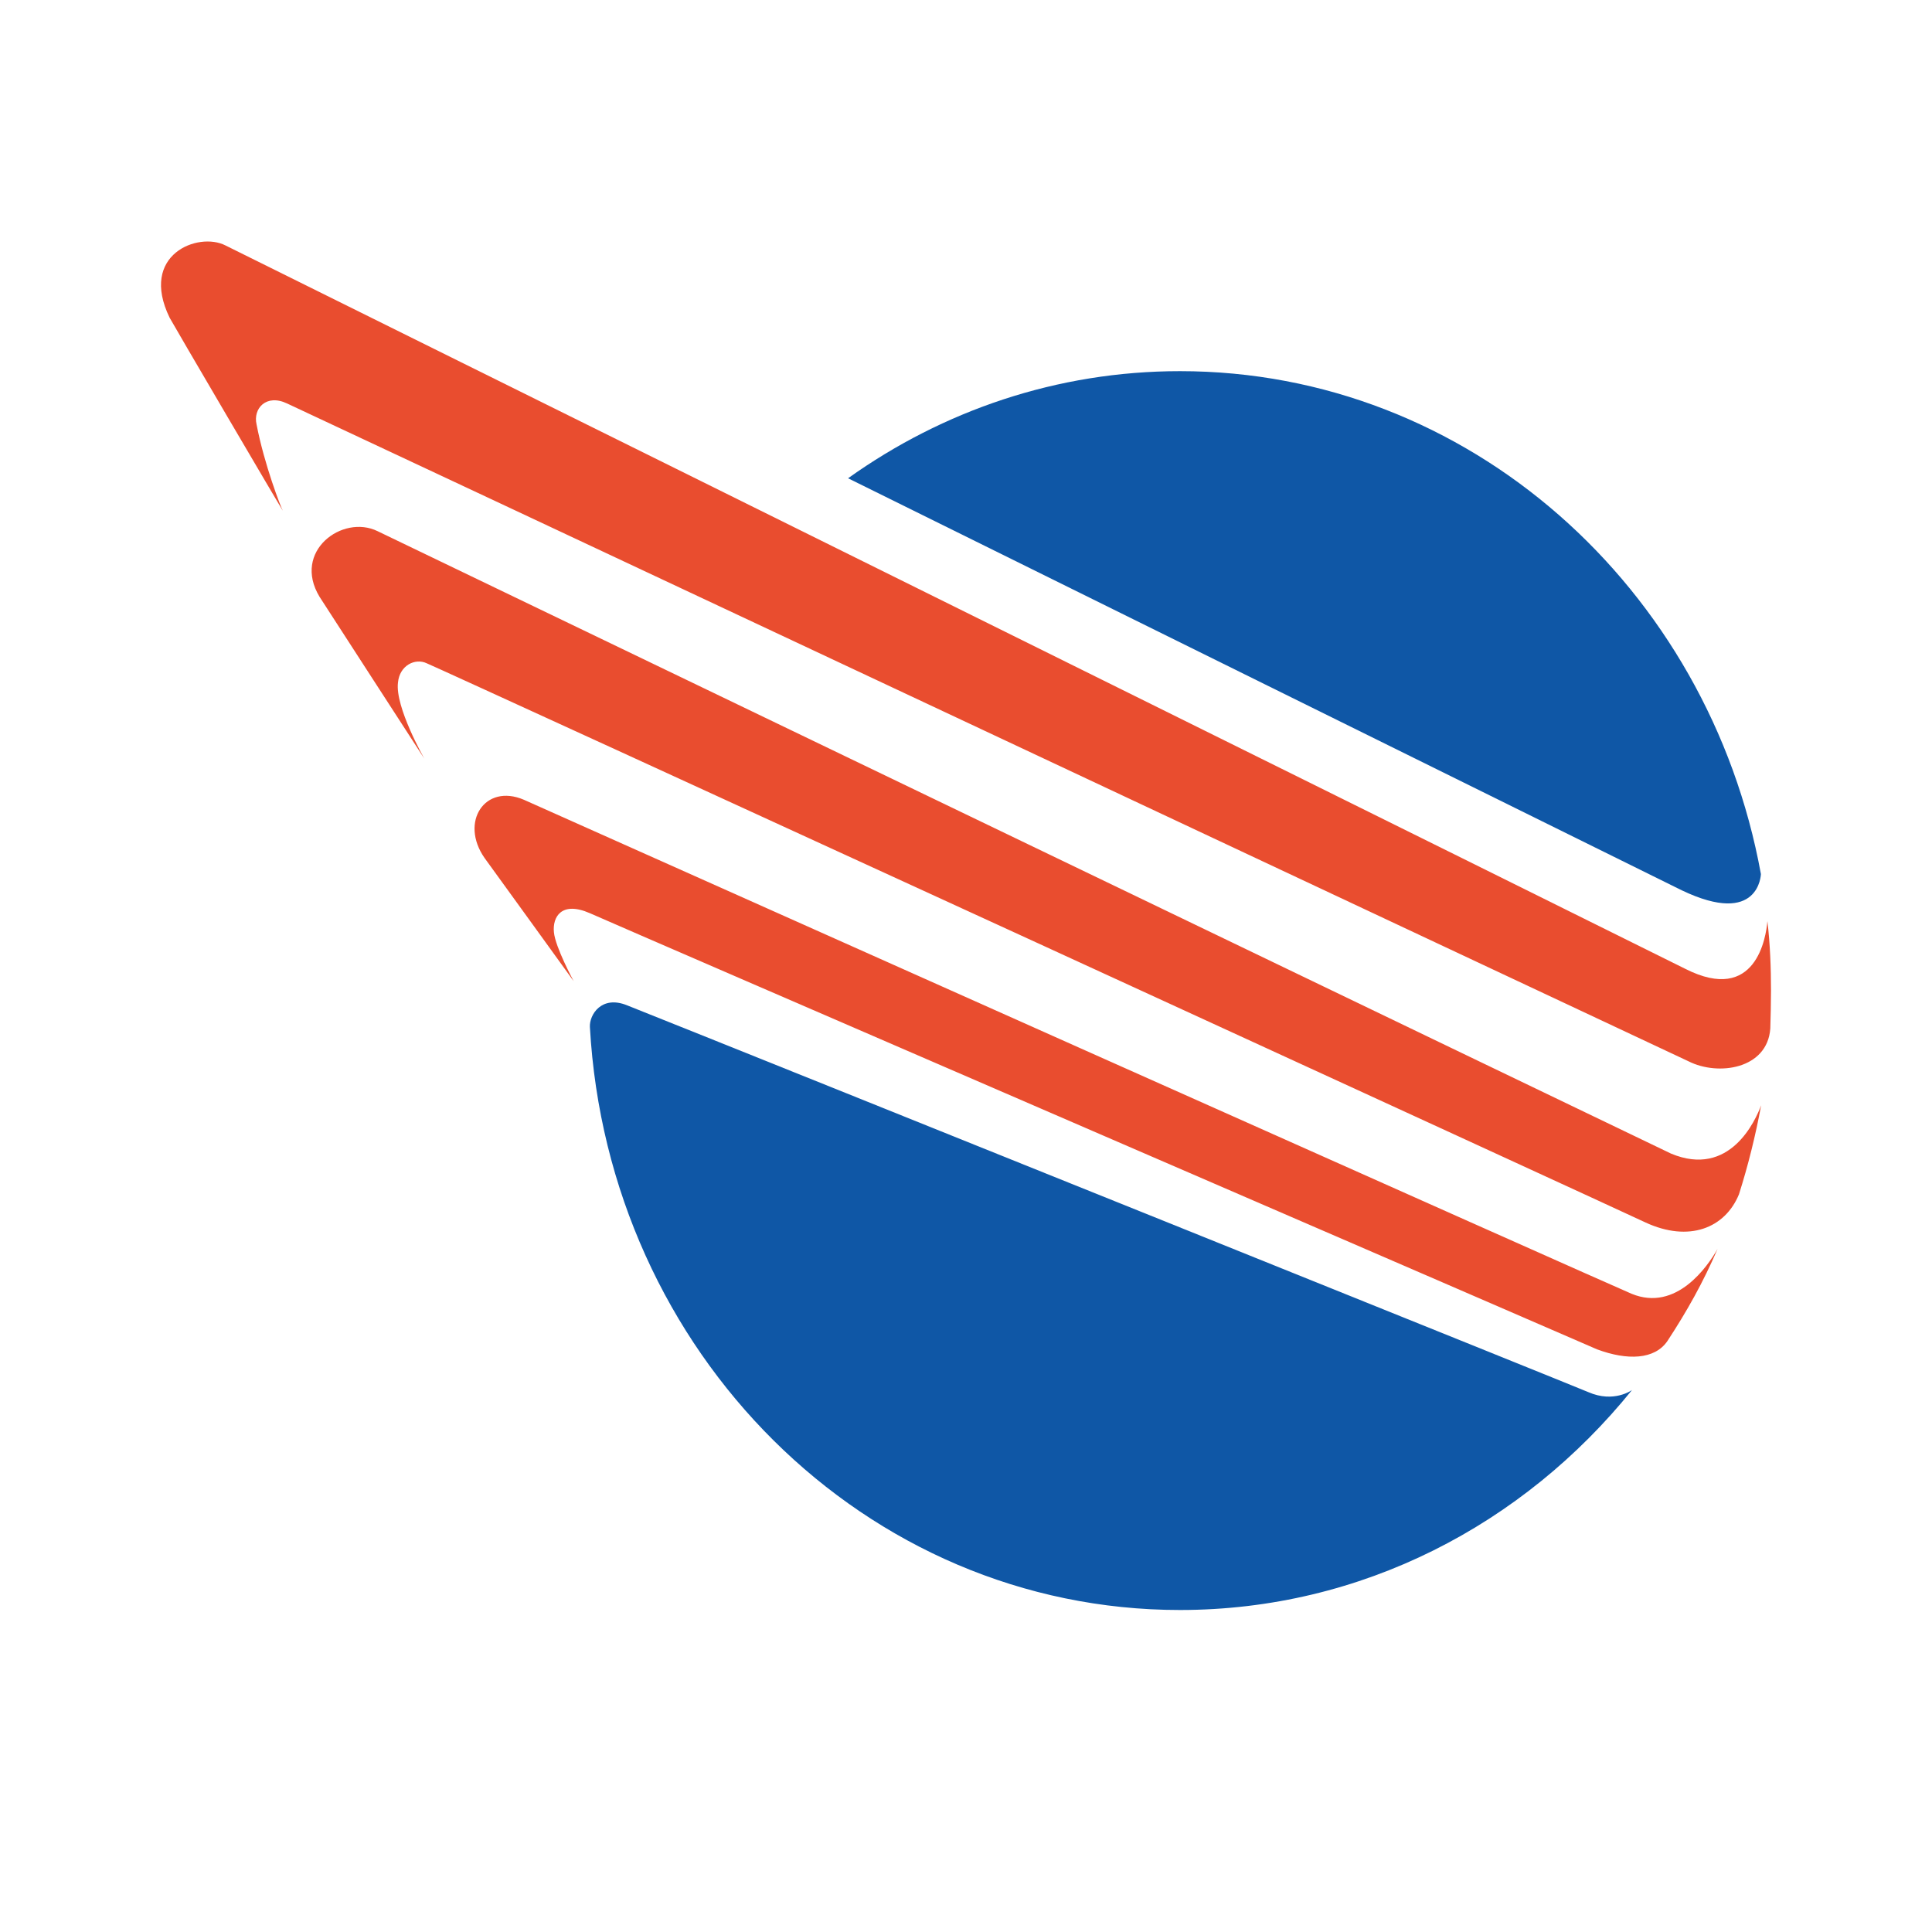
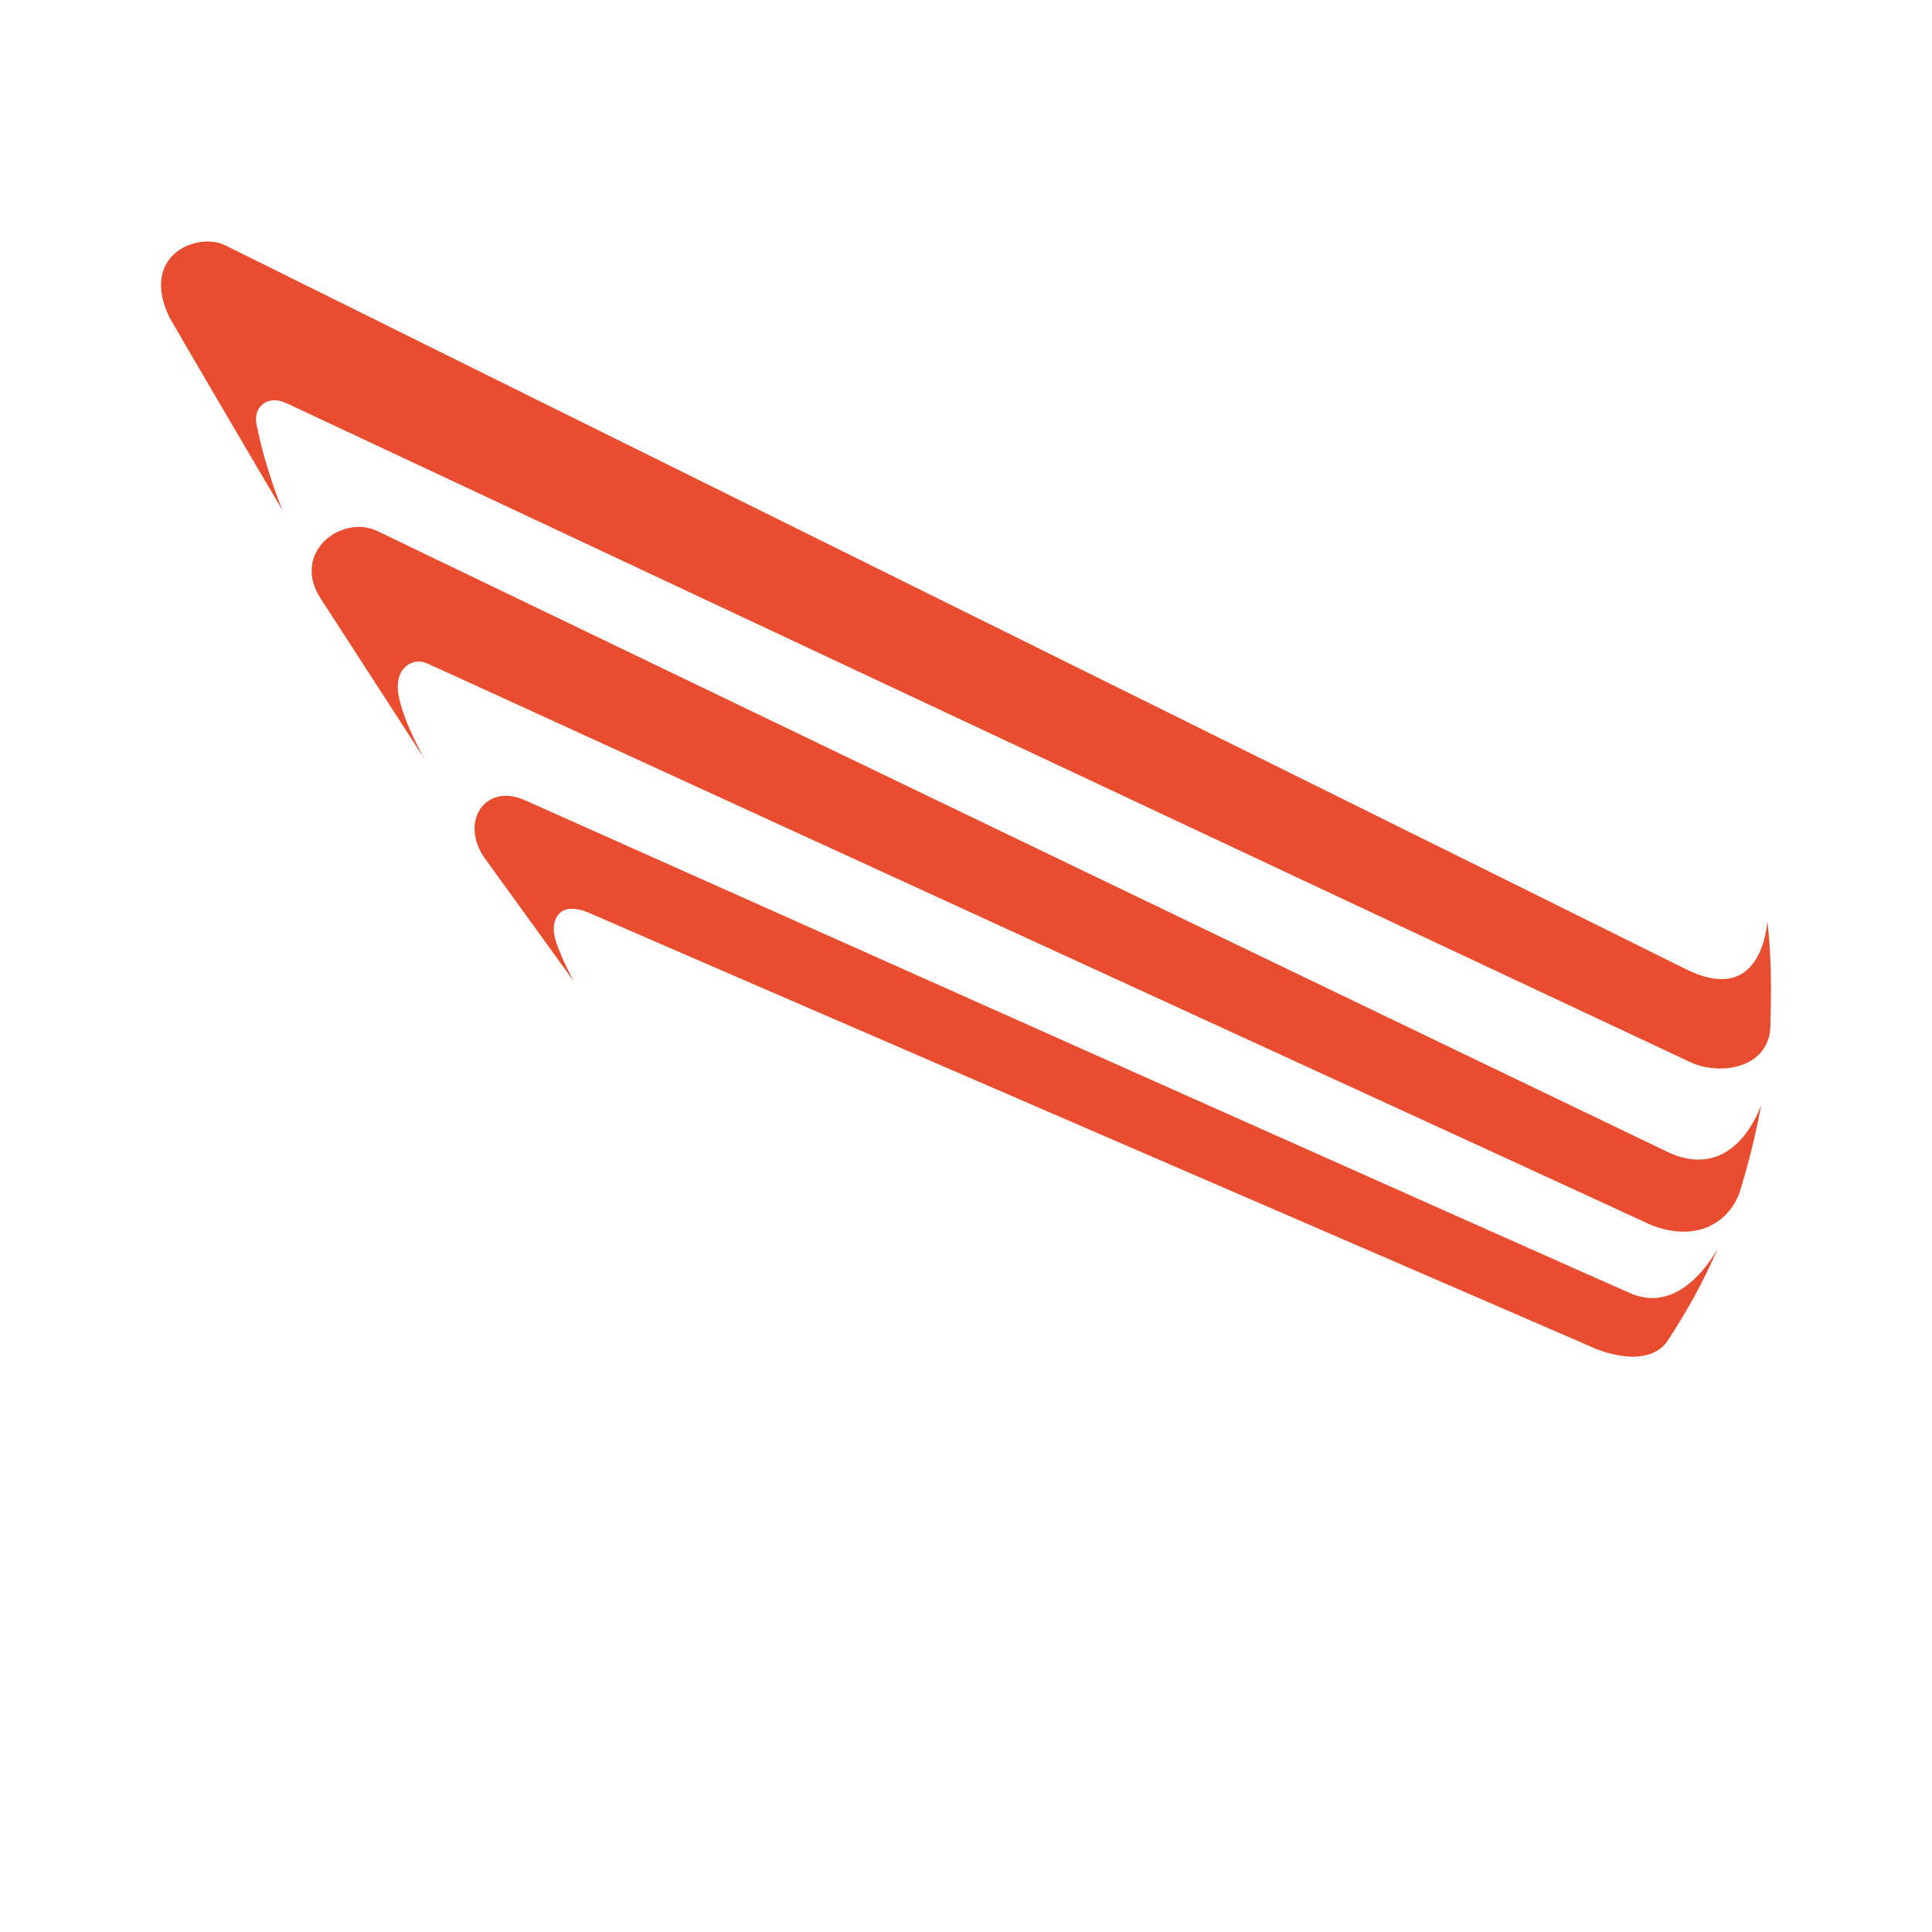
<svg xmlns="http://www.w3.org/2000/svg" width="400" height="400" viewBox="0 0 400 400" fill="none">
-   <path fill-rule="evenodd" clip-rule="evenodd" d="M328.842 288.224C328.701 288.081 163.647 221.622 129.834 208.141C124.516 205.982 122.002 210.122 122.132 212.625C125.894 280.005 179.11 333.333 244.302 333.333C281.904 333.333 315.395 315.645 337.889 287.791C337.889 287.791 334.149 290.549 328.842 288.224ZM244.302 76.844C218.813 76.844 195.169 85.046 175.584 99.02C175.584 99.02 347.864 184.191 348.182 184.323C364.284 192.018 364.578 180.966 364.578 180.966C353.769 121.61 304.002 76.844 244.302 76.844Z" fill="#0F57A6" />
  <path fill-rule="evenodd" clip-rule="evenodd" d="M337.806 267.864C336.913 267.594 110.502 166.52 108.461 165.58C100.386 162.134 95.129 170.185 100.319 177.632C101.005 178.551 118.771 203.138 118.771 203.138C118.771 203.138 114.94 196.06 114.684 192.995C114.369 189.852 116.243 186.491 122.131 189.069C127.996 191.701 330.096 279.071 330.647 279.365C336.913 281.703 342.591 281.508 345.217 277.651C349.292 271.434 352.59 265.555 355.608 258.568C353.6 262.105 347.106 271.683 337.806 267.864ZM365.924 190.72C365.656 193.901 363.608 208.023 348.924 200.588C346.366 199.266 50.776 52.887 46.674 50.811C41.046 47.93 28.739 52.682 35.125 65.788C35.27 66.161 58.809 106.313 58.549 105.707C58.172 105.123 54.689 96.095 53.118 87.87C52.352 84.572 55.128 81.483 59.439 83.537C59.946 83.705 347.486 218.738 349.589 219.731C355.743 222.843 365.924 221.332 366.522 212.95C366.593 210.337 366.667 207.812 366.667 205.104C366.667 200.314 366.482 195.473 365.924 190.72ZM345.969 238.84C345.331 238.587 81.025 111.327 78.169 109.97C70.899 106.418 60.454 114.131 66.158 123.559C67.113 125.066 87.853 157.069 87.853 157.069C87.853 157.069 81.748 146.374 82.398 141.309C82.731 137.749 85.967 136.196 88.333 137.32C90.629 138.203 339.379 252.401 340.678 253.098C349.676 257.264 357.145 254.288 360.031 247.279C361.92 241.336 363.464 235.119 364.625 228.839C363.464 231.958 358.162 243.931 345.969 238.84Z" fill="#E94D2F" />
</svg>